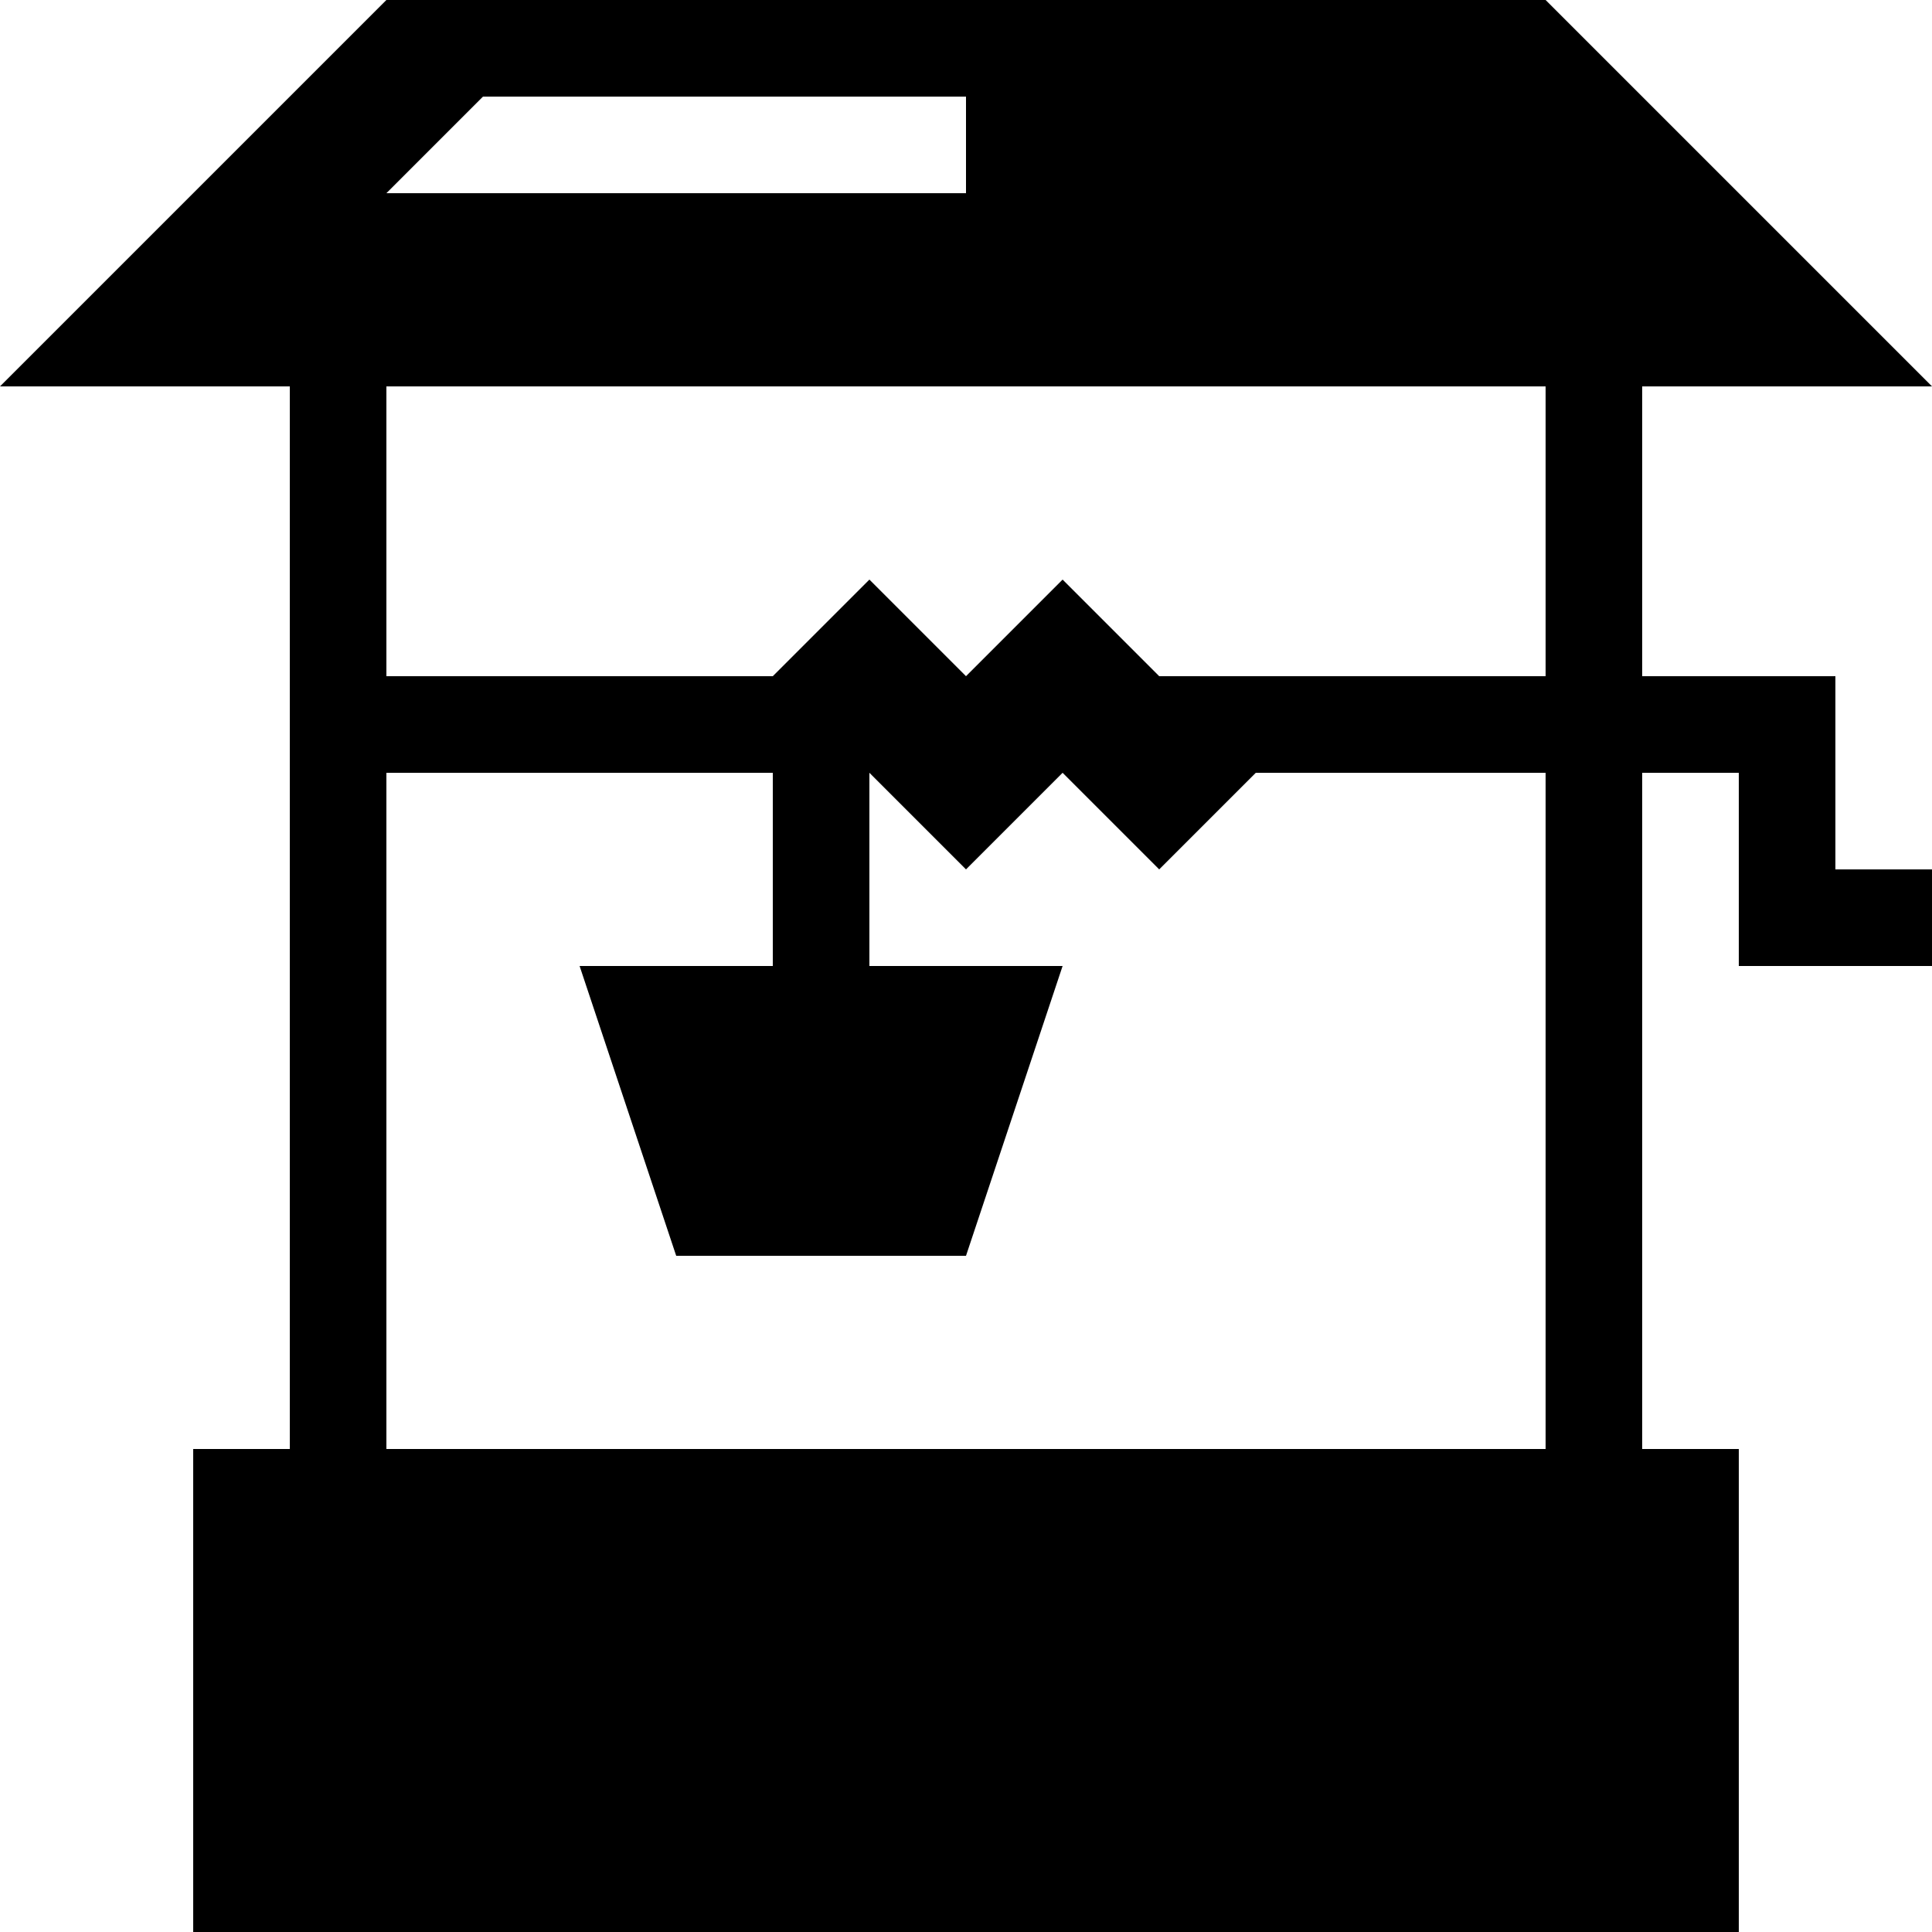
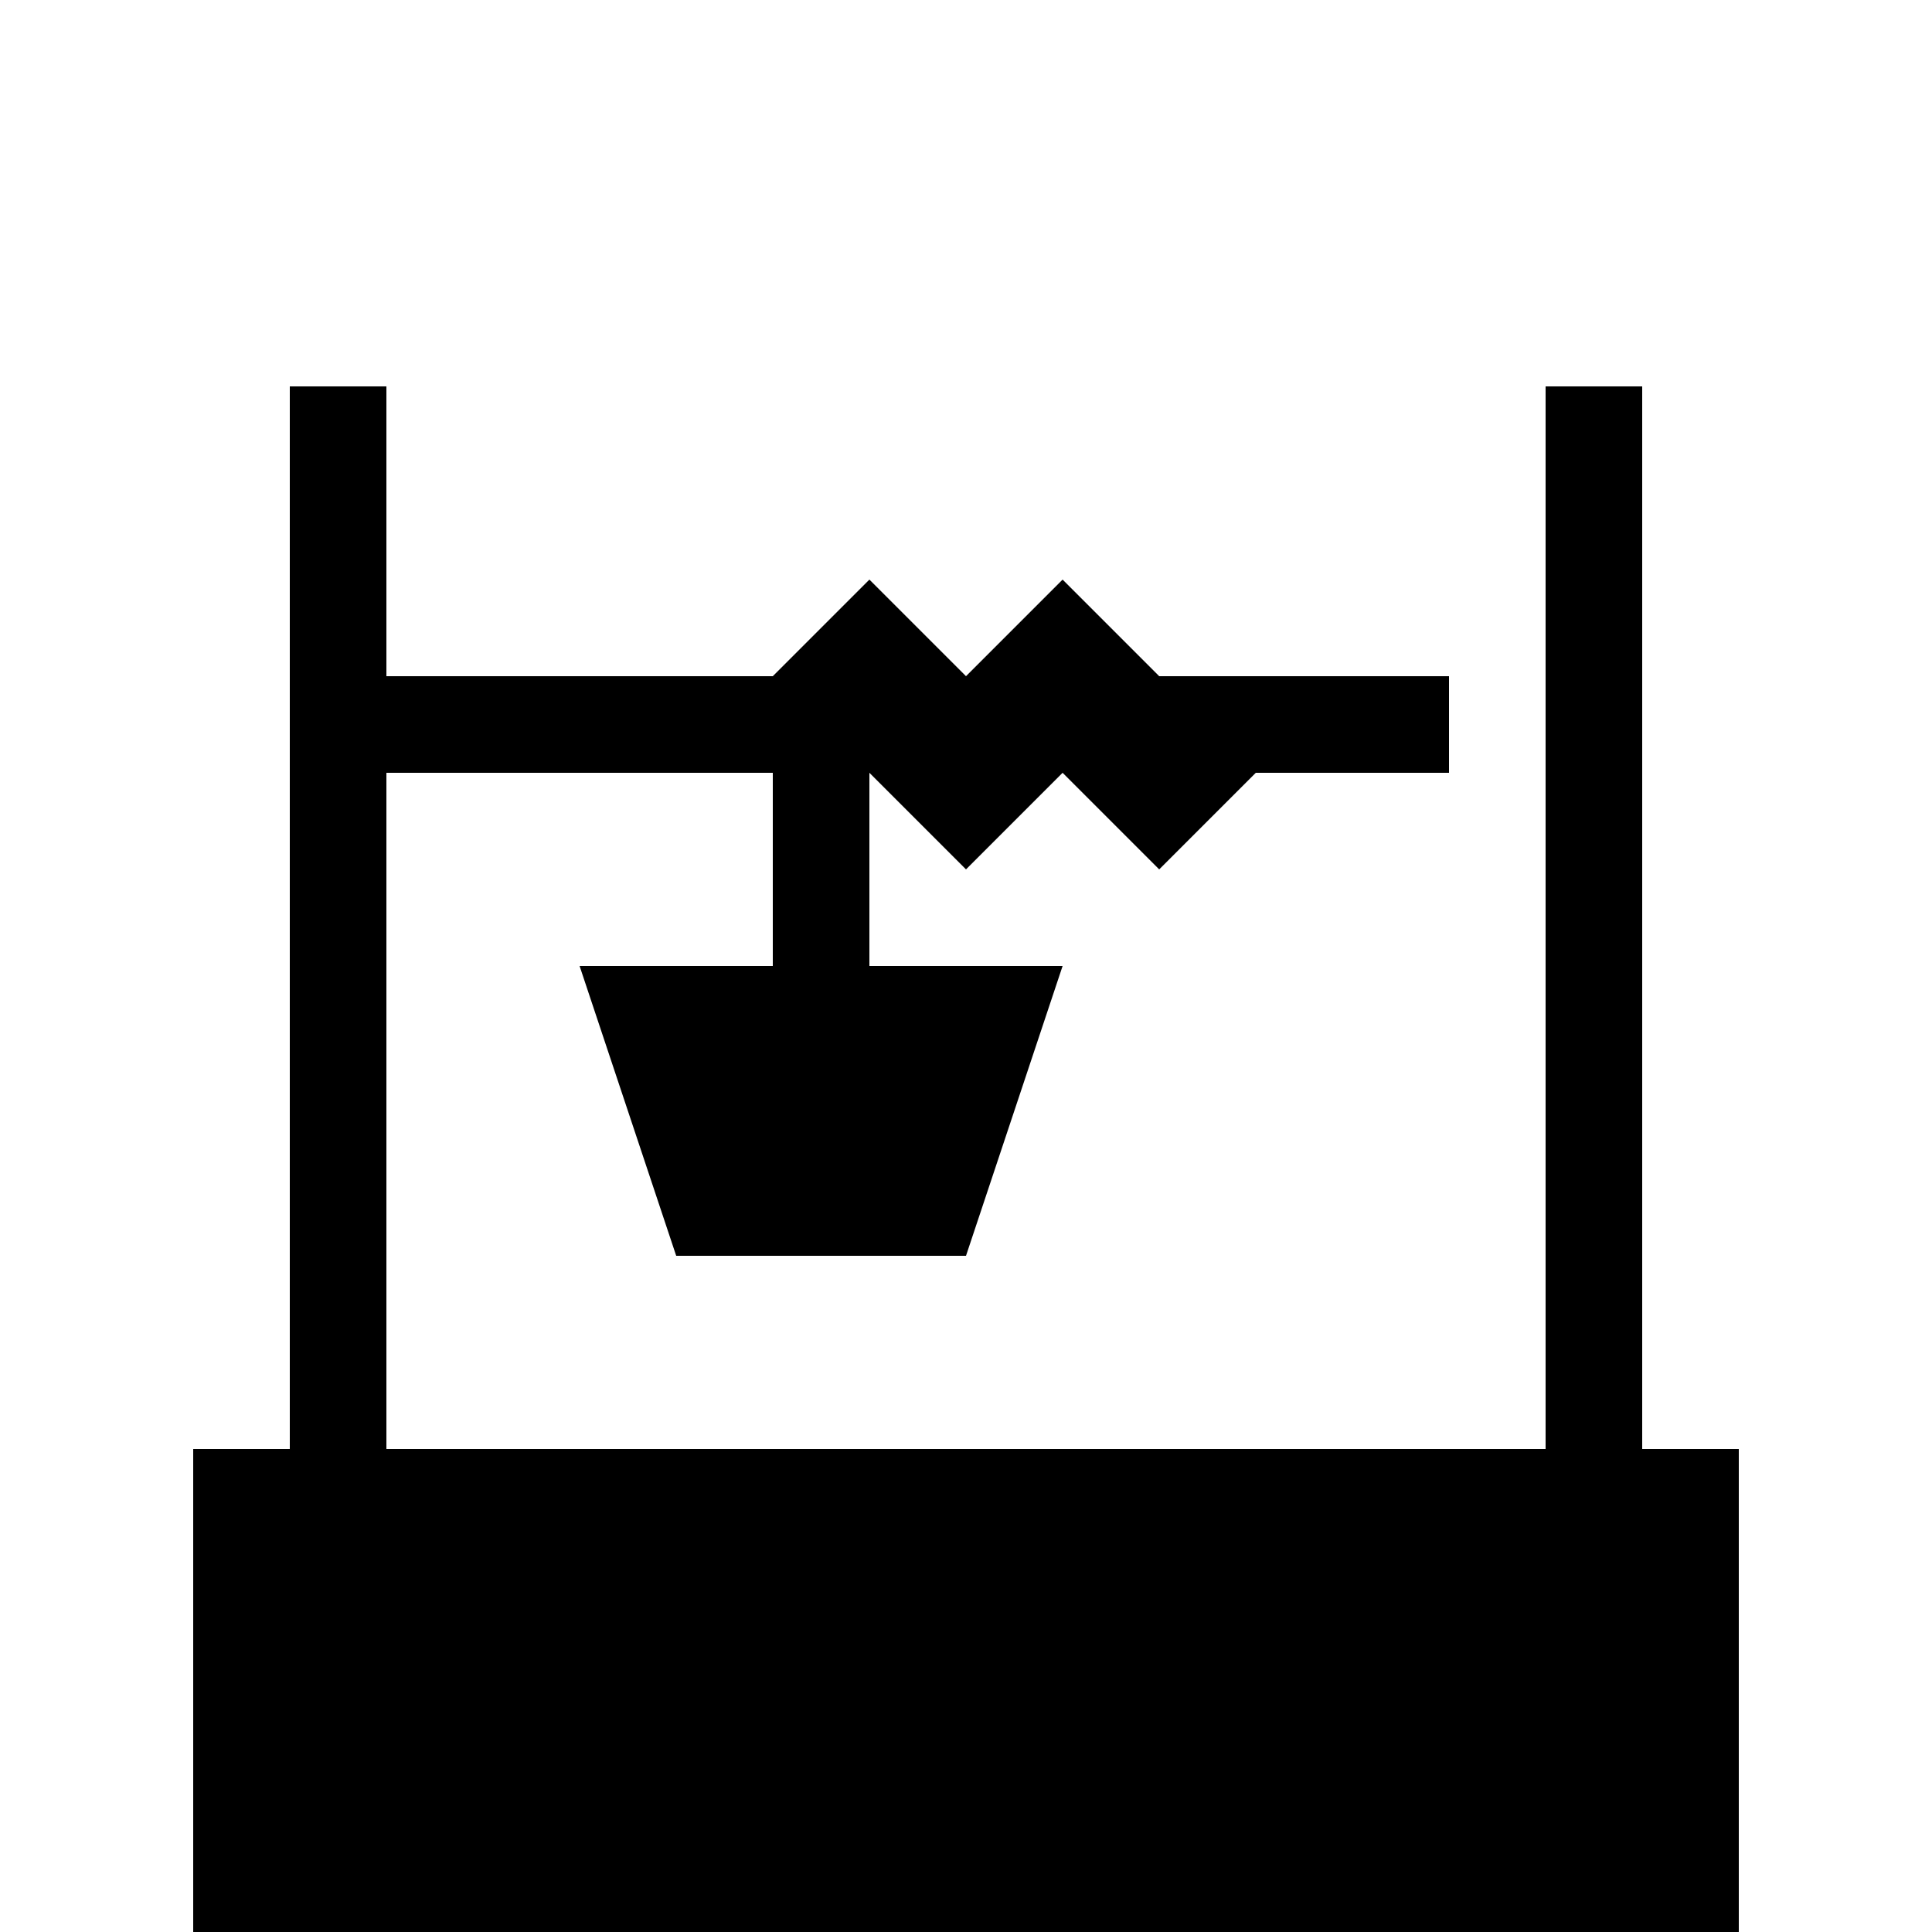
<svg xmlns="http://www.w3.org/2000/svg" xmlns:ns1="http://www.inkscape.org/namespaces/inkscape" xmlns:ns2="http://sodipodi.sourceforge.net/DTD/sodipodi-0.dtd" width="20" height="20" viewBox="0 0 20 20" version="1.1" id="svg8" ns1:version="0.92.3 (2405546, 2018-03-11)" ns2:docname="wishing-well-icon.svg">
  <defs id="defs2" />
  <ns2:namedview id="base" pagecolor="#ffffff" bordercolor="#666666" borderopacity="1.0" ns1:pageopacity="0.0" ns1:pageshadow="2" ns1:zoom="22.627417" ns1:cx="10.437363" ns1:cy="11.03539" ns1:document-units="px" ns1:current-layer="svg8" showgrid="true" units="px" scale-x="1" ns1:snap-bbox="true" ns1:bbox-nodes="true" ns1:window-width="1920" ns1:window-height="1017" ns1:window-x="0" ns1:window-y="0" ns1:window-maximized="1">
    <ns1:grid type="xygrid" id="grid815" />
  </ns2:namedview>
  <g ns1:label="Layer 1" ns1:groupmode="layer" id="layer1" />
  <rect id="rect863" width="16" height="5" x="2" y="15" />
-   <path d="M 4,0 0,4 H 20 L 16,0 Z m 1,1 h 5 V 2 H 4 Z" id="path865" ns1:connector-curvature="0" ns2:nodetypes="cccccccccc" />
  <rect id="rect867" width="1" height="11" x="3" y="4" />
  <rect id="rect869" width="1" height="11" x="16" y="4" />
  <path d="m 4,7 v 1 h 4 v 2 H 6 l 1,3 h 3 l 1,-3 H 9 V 8 l 1,1 1,-1 1,1 1,-1 h 2 V 7 H 12 L 11,6 10,7 9,6 8,7 Z" id="rect871" ns1:connector-curvature="0" ns2:nodetypes="cccccccccccccccccccccc" />
-   <path d="m 15,7 h 4 v 2 h 1 v 1 H 18 V 8 h -3 z" id="path873" ns1:connector-curvature="0" ns2:nodetypes="ccccccccc" />
</svg>